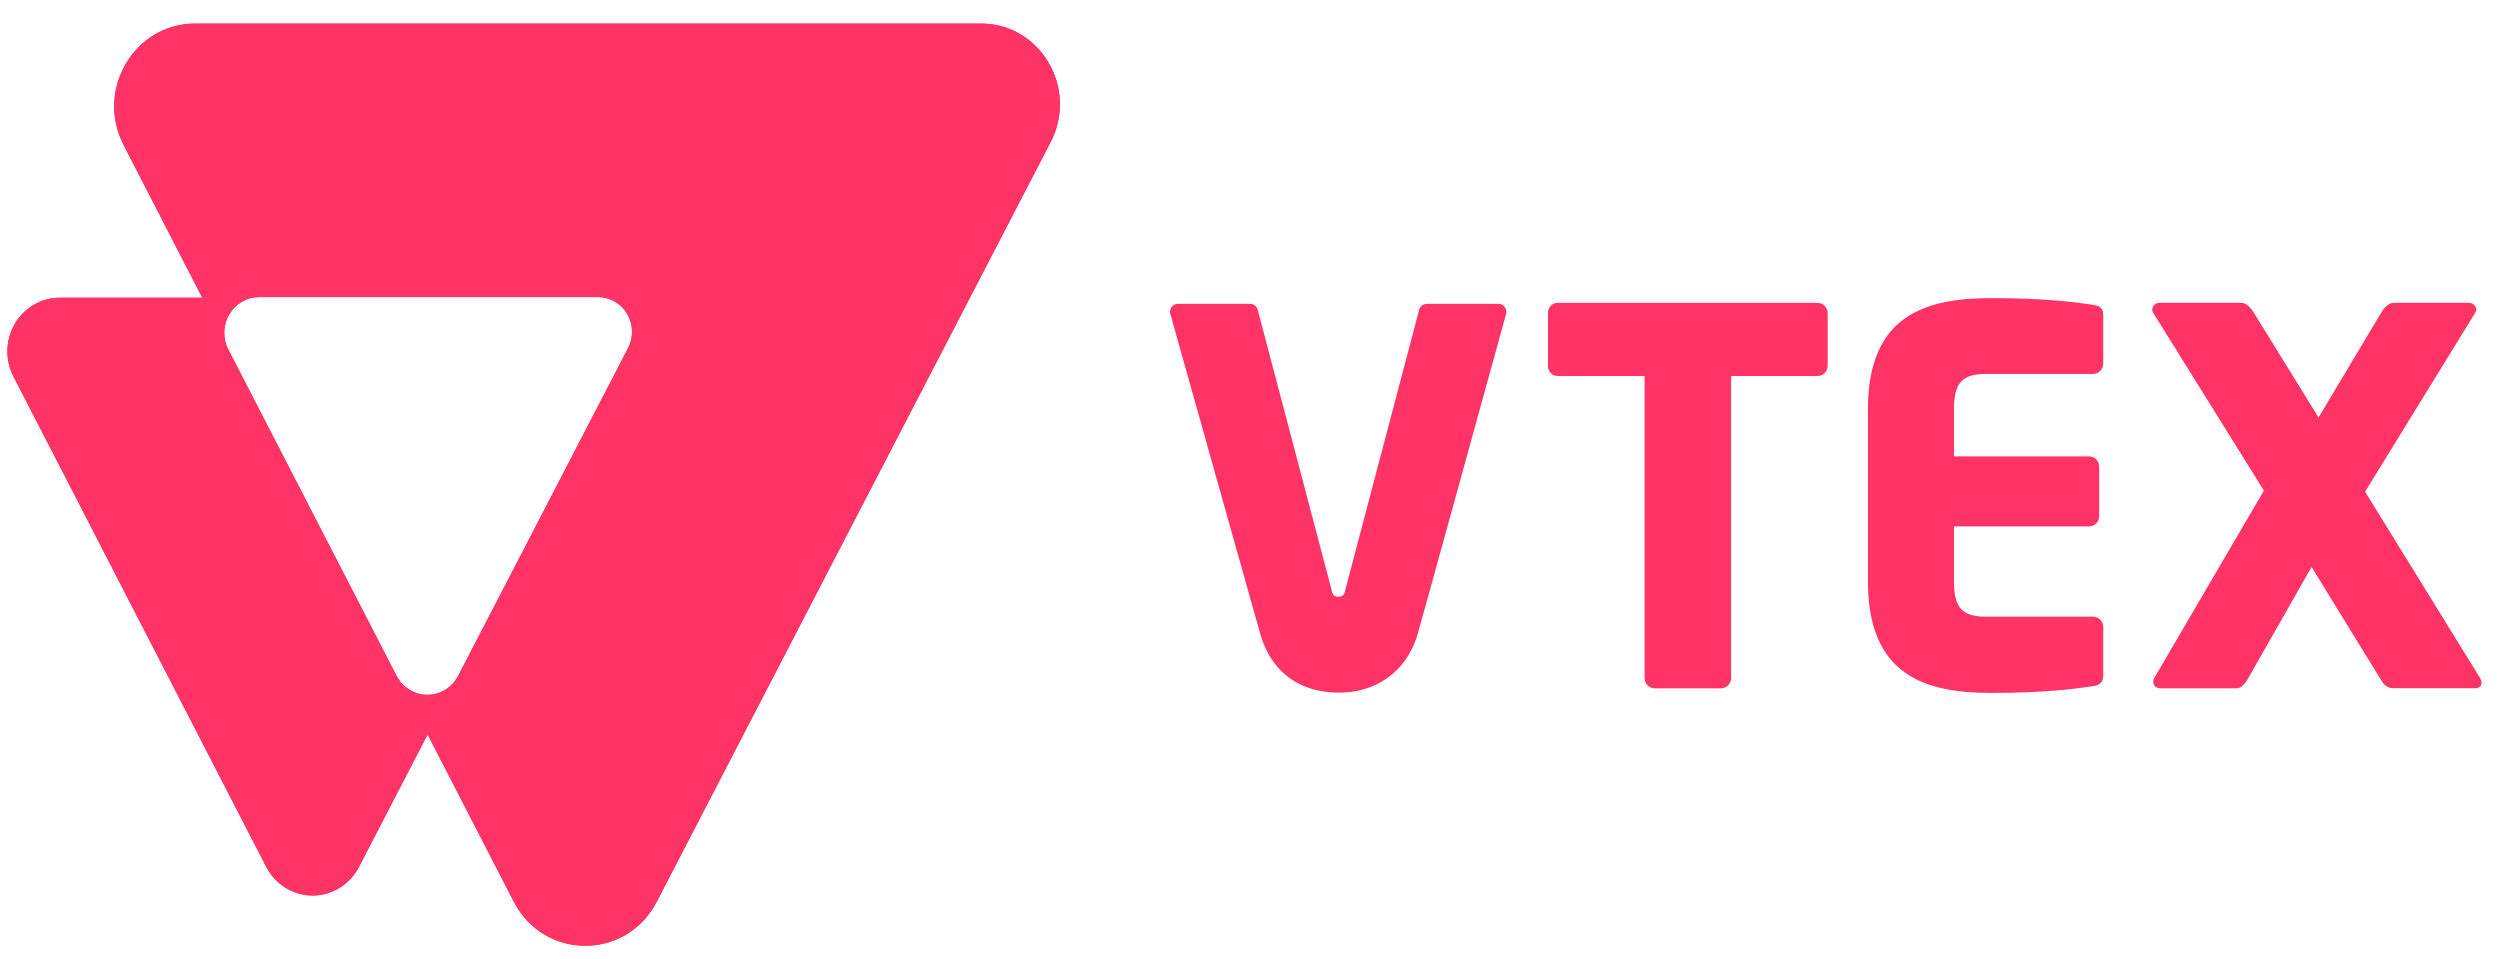
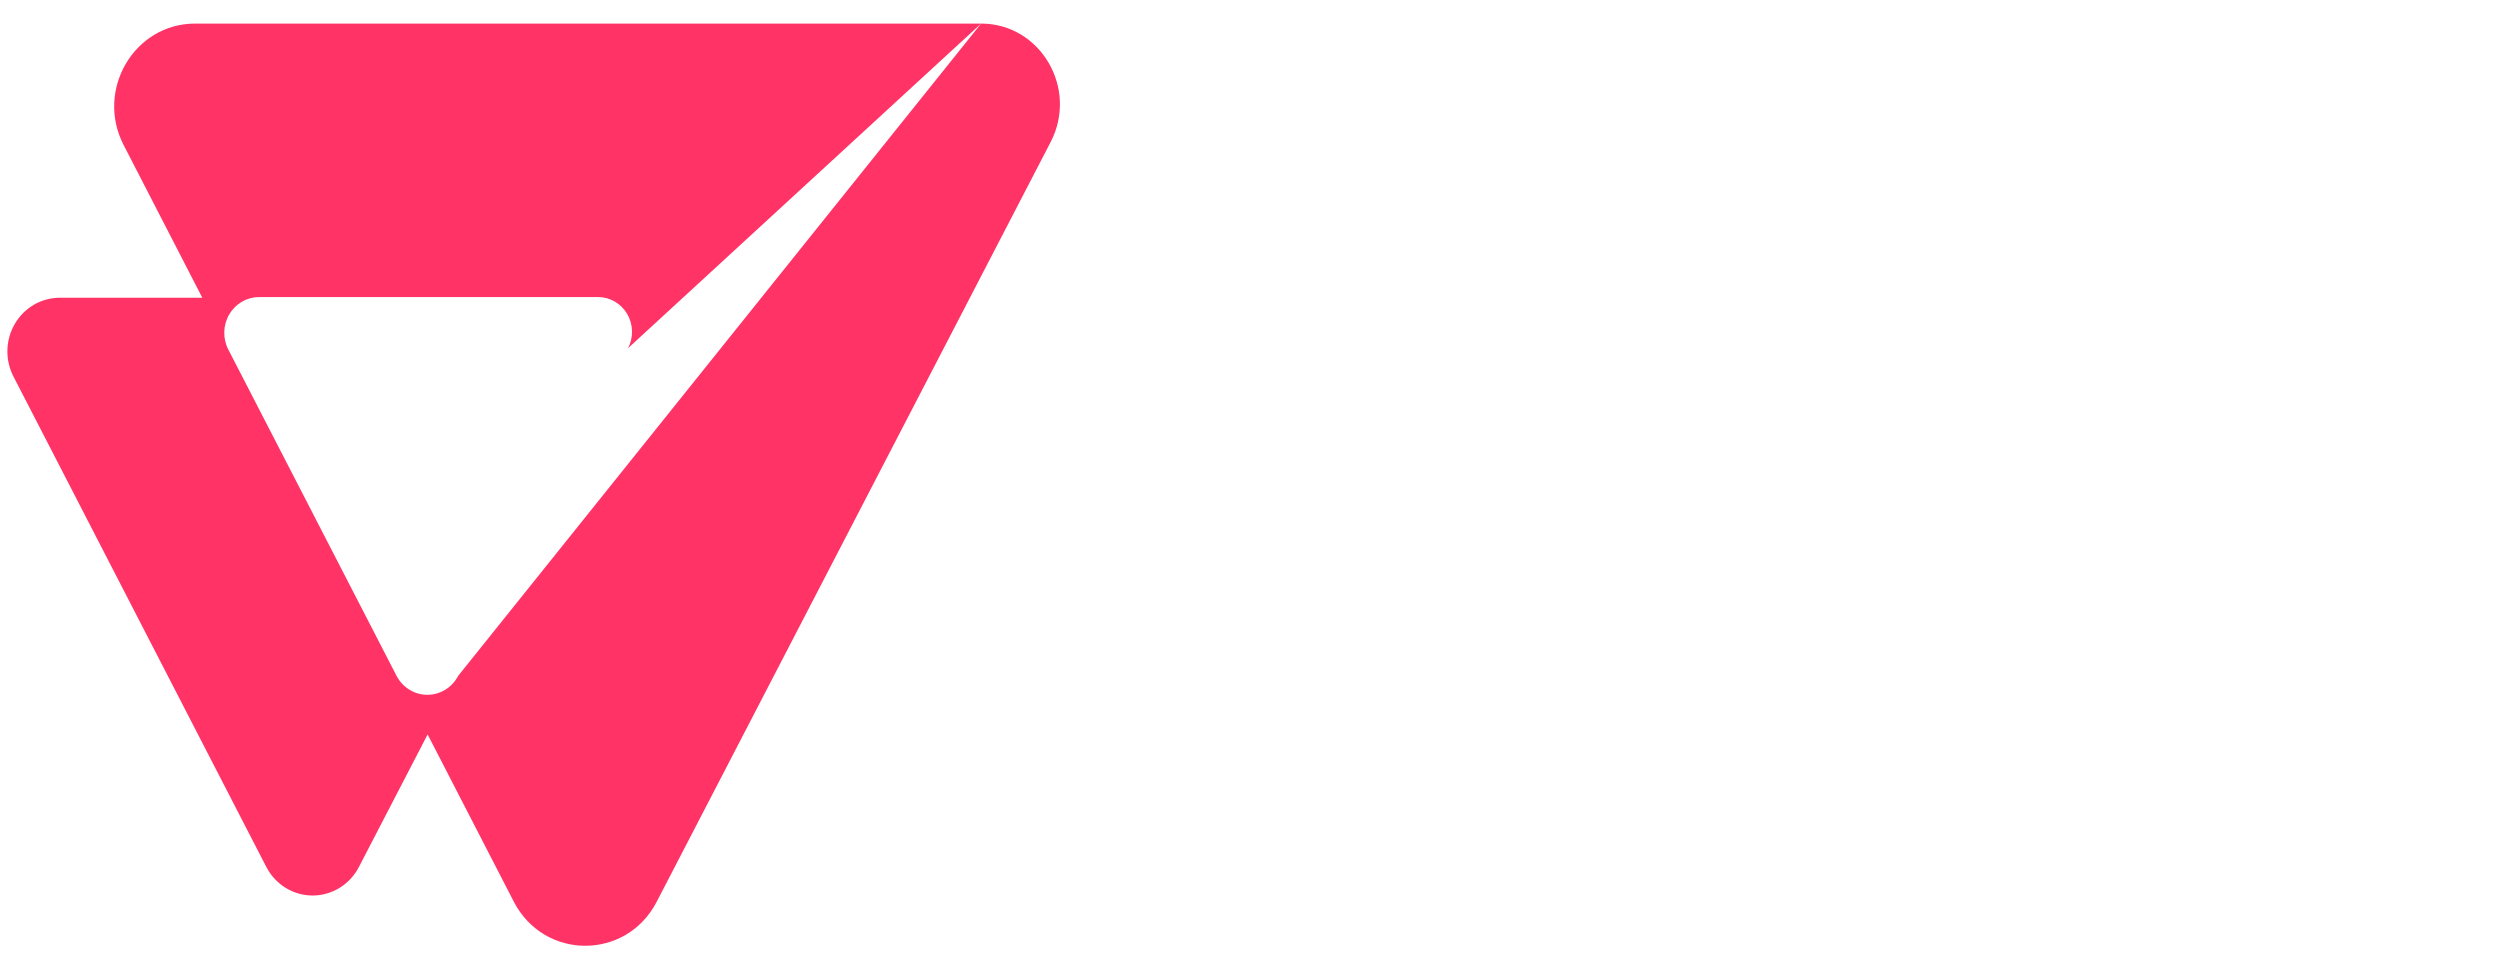
<svg xmlns="http://www.w3.org/2000/svg" width="86" height="33" viewBox="0 0 86 33" fill="none">
-   <path d="M33.75 0.811H6.713C4.616 0.811 3.274 3.095 4.255 4.993L6.959 10.242H2.056C1.746 10.242 1.441 10.324 1.17 10.48C0.9 10.637 0.674 10.862 0.513 11.135C0.353 11.407 0.264 11.717 0.255 12.035C0.246 12.354 0.317 12.668 0.462 12.95L9.161 29.823C9.314 30.12 9.543 30.368 9.824 30.541C10.105 30.714 10.426 30.806 10.754 30.806C11.082 30.806 11.403 30.714 11.684 30.541C11.964 30.368 12.194 30.12 12.347 29.823L14.71 25.265L17.674 31.016C18.717 33.038 21.543 33.042 22.59 31.021L36.142 4.887C37.099 3.039 35.792 0.811 33.75 0.811ZM21.605 11.977L15.762 23.248C15.659 23.445 15.507 23.61 15.32 23.725C15.133 23.841 14.919 23.901 14.701 23.901C14.483 23.901 14.27 23.841 14.083 23.725C13.896 23.61 13.743 23.445 13.641 23.248L7.854 12.024C7.757 11.837 7.71 11.627 7.715 11.416C7.721 11.204 7.779 10.997 7.886 10.816C7.992 10.634 8.142 10.484 8.322 10.379C8.502 10.274 8.704 10.219 8.911 10.219H20.574C20.776 10.219 20.974 10.272 21.149 10.374C21.324 10.475 21.471 10.622 21.575 10.799C21.679 10.976 21.736 11.177 21.741 11.384C21.747 11.59 21.7 11.794 21.605 11.977ZM62.508 12.934H59.551V23.322C59.55 23.417 59.514 23.507 59.449 23.574C59.383 23.641 59.295 23.679 59.202 23.679H56.921C56.829 23.679 56.741 23.641 56.675 23.574C56.61 23.507 56.573 23.417 56.573 23.322V12.934H53.598C53.553 12.936 53.509 12.929 53.467 12.913C53.425 12.897 53.386 12.872 53.354 12.84C53.321 12.809 53.295 12.771 53.278 12.729C53.26 12.687 53.25 12.641 53.25 12.595V10.758C53.25 10.712 53.26 10.667 53.278 10.624C53.295 10.582 53.321 10.544 53.354 10.513C53.386 10.481 53.425 10.456 53.467 10.44C53.509 10.424 53.553 10.417 53.598 10.419H62.508C62.6 10.414 62.69 10.447 62.759 10.511C62.827 10.575 62.868 10.663 62.873 10.758V12.596C62.868 12.69 62.827 12.779 62.759 12.842C62.69 12.906 62.6 12.939 62.508 12.934ZM72.002 23.604C71.393 23.693 70.368 23.836 68.487 23.836C66.241 23.836 64.257 23.247 64.257 20V14.073C64.257 10.826 66.26 10.255 68.505 10.255C70.385 10.255 71.393 10.398 72.002 10.487C72.246 10.522 72.351 10.612 72.351 10.844V12.505C72.351 12.6 72.314 12.691 72.249 12.758C72.183 12.825 72.095 12.862 72.002 12.863H68.331C67.513 12.863 67.217 13.148 67.217 14.076V15.7H71.864C71.956 15.7 72.044 15.738 72.11 15.805C72.175 15.872 72.212 15.963 72.212 16.057V17.752C72.212 17.847 72.175 17.938 72.11 18.005C72.044 18.071 71.956 18.109 71.864 18.109H67.217V20.001C67.217 20.928 67.513 21.214 68.331 21.214H72.002C72.095 21.214 72.183 21.252 72.249 21.319C72.314 21.386 72.351 21.477 72.351 21.571V23.231C72.351 23.461 72.246 23.569 72.002 23.604ZM85.139 23.675H82.371C82.144 23.675 82.04 23.601 81.918 23.408L79.518 19.503L77.343 23.322C77.221 23.536 77.1 23.679 76.91 23.679H74.333C74.159 23.679 74.072 23.572 74.072 23.447C74.076 23.403 74.087 23.361 74.107 23.322L77.878 16.877L74.068 10.756C74.049 10.724 74.037 10.687 74.033 10.649C74.039 10.583 74.07 10.523 74.118 10.48C74.167 10.437 74.23 10.414 74.294 10.417H77.097C77.288 10.417 77.428 10.596 77.531 10.756L79.758 14.361L81.914 10.756C82.001 10.596 82.157 10.417 82.347 10.417H84.924C84.988 10.414 85.051 10.437 85.1 10.48C85.148 10.523 85.179 10.583 85.185 10.649C85.181 10.687 85.17 10.724 85.15 10.756L81.359 16.914L85.313 23.322C85.344 23.376 85.362 23.438 85.365 23.5C85.366 23.604 85.278 23.675 85.139 23.675ZM49.077 10.454C49.015 10.454 48.955 10.476 48.907 10.517C48.859 10.558 48.826 10.614 48.814 10.676L46.286 20.262C46.252 20.459 46.2 20.53 46.043 20.53C45.886 20.53 45.834 20.456 45.799 20.262L43.269 10.674C43.257 10.612 43.224 10.555 43.176 10.515C43.128 10.474 43.068 10.452 43.006 10.452H40.518C40.478 10.452 40.438 10.461 40.401 10.479C40.365 10.498 40.333 10.524 40.308 10.556C40.283 10.589 40.265 10.627 40.256 10.667C40.247 10.707 40.247 10.749 40.257 10.79C40.257 10.79 43.343 21.783 43.377 21.891C43.789 23.201 44.789 23.827 46.062 23.827C47.273 23.827 48.331 23.172 48.744 21.895C48.794 21.747 51.812 10.789 51.812 10.789C51.821 10.749 51.821 10.707 51.812 10.666C51.803 10.626 51.785 10.588 51.76 10.556C51.735 10.524 51.703 10.497 51.667 10.479C51.63 10.461 51.59 10.452 51.55 10.452L49.077 10.454Z" fill="#FF3366" />
-   <path d="M33.75 0.811H6.713C4.616 0.811 3.274 3.095 4.255 4.993L6.959 10.242H2.056C1.746 10.242 1.441 10.324 1.17 10.48C0.9 10.637 0.674 10.862 0.513 11.135C0.353 11.407 0.264 11.717 0.255 12.035C0.246 12.354 0.317 12.668 0.462 12.95L9.161 29.823C9.314 30.12 9.543 30.368 9.824 30.541C10.105 30.714 10.426 30.806 10.754 30.806C11.082 30.806 11.403 30.714 11.684 30.541C11.964 30.368 12.194 30.12 12.347 29.823L14.71 25.265L17.674 31.016C18.717 33.038 21.543 33.042 22.59 31.021L36.142 4.887C37.099 3.039 35.792 0.811 33.75 0.811ZM21.605 11.977L15.762 23.248C15.659 23.445 15.507 23.61 15.32 23.725C15.133 23.841 14.919 23.901 14.701 23.901C14.483 23.901 14.27 23.841 14.083 23.725C13.896 23.61 13.743 23.445 13.641 23.248L7.854 12.024C7.757 11.837 7.71 11.627 7.715 11.416C7.721 11.204 7.779 10.997 7.886 10.816C7.992 10.634 8.142 10.484 8.322 10.379C8.502 10.274 8.704 10.219 8.911 10.219H20.574C20.776 10.219 20.974 10.272 21.149 10.374C21.324 10.475 21.471 10.622 21.575 10.799C21.679 10.976 21.736 11.177 21.741 11.384C21.747 11.59 21.7 11.794 21.605 11.977Z" fill="#FF3366" />
+   <path d="M33.75 0.811H6.713C4.616 0.811 3.274 3.095 4.255 4.993L6.959 10.242H2.056C1.746 10.242 1.441 10.324 1.17 10.48C0.9 10.637 0.674 10.862 0.513 11.135C0.353 11.407 0.264 11.717 0.255 12.035C0.246 12.354 0.317 12.668 0.462 12.95L9.161 29.823C9.314 30.12 9.543 30.368 9.824 30.541C10.105 30.714 10.426 30.806 10.754 30.806C11.082 30.806 11.403 30.714 11.684 30.541C11.964 30.368 12.194 30.12 12.347 29.823L14.71 25.265L17.674 31.016C18.717 33.038 21.543 33.042 22.59 31.021L36.142 4.887C37.099 3.039 35.792 0.811 33.75 0.811ZL15.762 23.248C15.659 23.445 15.507 23.61 15.32 23.725C15.133 23.841 14.919 23.901 14.701 23.901C14.483 23.901 14.27 23.841 14.083 23.725C13.896 23.61 13.743 23.445 13.641 23.248L7.854 12.024C7.757 11.837 7.71 11.627 7.715 11.416C7.721 11.204 7.779 10.997 7.886 10.816C7.992 10.634 8.142 10.484 8.322 10.379C8.502 10.274 8.704 10.219 8.911 10.219H20.574C20.776 10.219 20.974 10.272 21.149 10.374C21.324 10.475 21.471 10.622 21.575 10.799C21.679 10.976 21.736 11.177 21.741 11.384C21.747 11.59 21.7 11.794 21.605 11.977Z" fill="#FF3366" />
</svg>